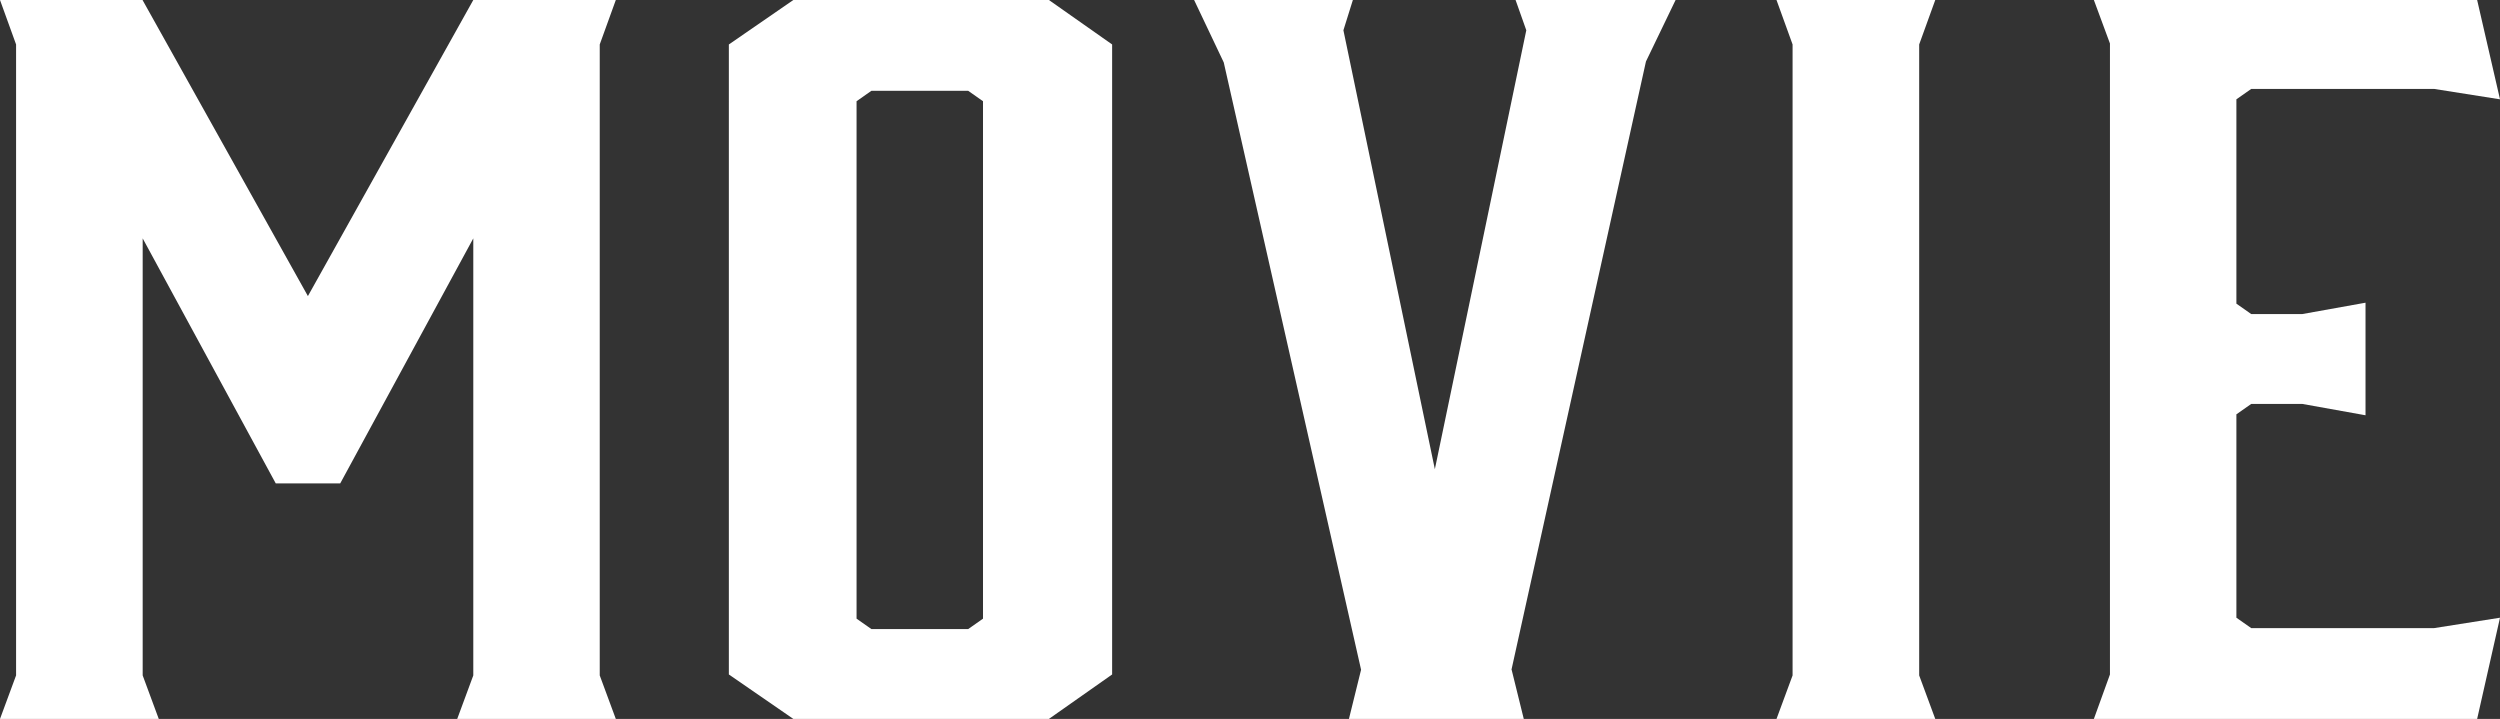
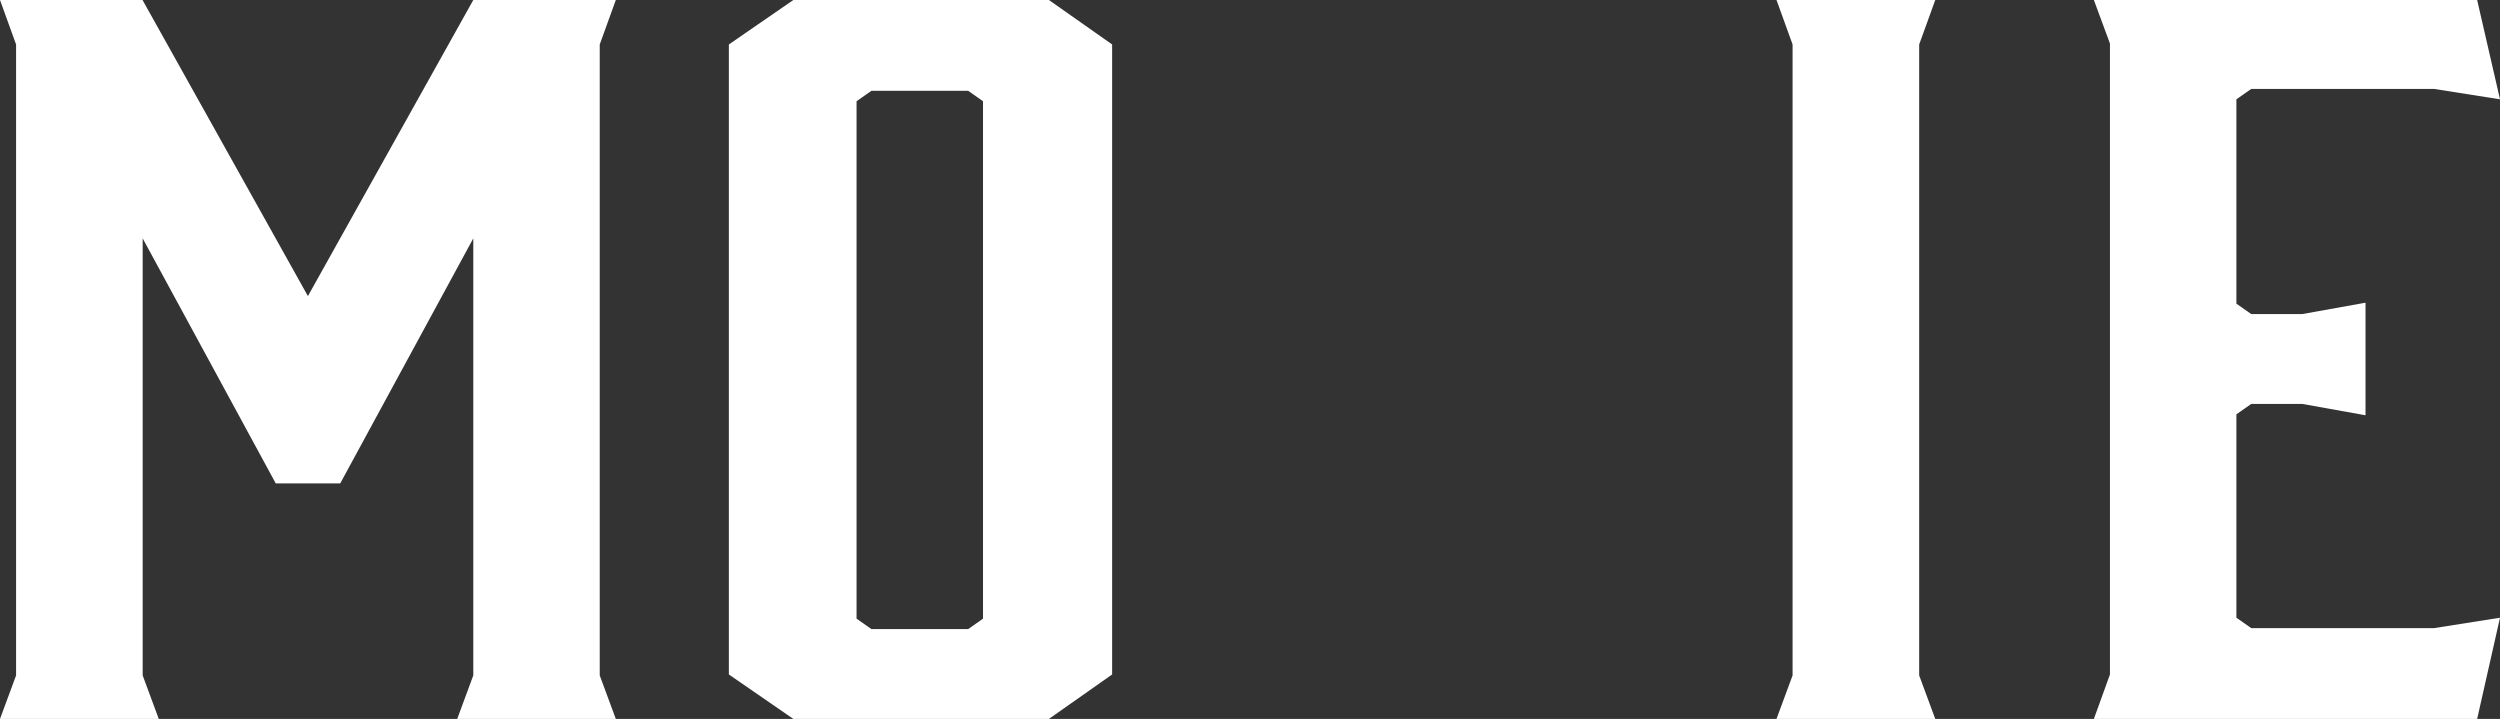
<svg xmlns="http://www.w3.org/2000/svg" id="_背景" width="158.57" height="45.6" viewBox="0 0 158.57 45.6">
  <rect x="0" y="0" width="158.57" height="45.6" fill="#333333" stroke="none" />
  <defs>
    <style>.cls-1{fill:none;}.cls-2{fill:#fff;}</style>
  </defs>
  <path class="cls-2" d="M21.58,30.66h-4.09l-8.44-15.54v27.72l1.02,2.76H0l1.02-2.76V2.82L0,0h9.04l10.49,18.78L30.02,0h9.04l-1.02,2.82v40.02l1.02,2.76h-10.06l1.02-2.76V15.12l-8.44,15.54Z" />
  <path class="cls-2" d="M70.54,2.82v39.96l-4.01,2.82h-16.21l-4.09-2.82V2.82l4.09-2.82h16.21l4.01,2.82ZM61.41,5.76h-6.14l-.94.66v32.82l.94.66h6.14l.94-.66V6.42l-.94-.66Z" />
-   <path class="cls-2" d="M95.88,42.48l.77,3.12h-11.09l.77-3.12L77.62,3.96l-1.88-3.96h10.07l-.6,1.92,5.8,27.84,5.8-27.84-.68-1.92h10.15l-1.88,3.9-8.53,38.58Z" />
  <path class="cls-2" d="M122.75,45.6h-10.07l1.02-2.76V2.82l-1.02-2.82h10.07l-1.02,2.82v40.02l1.02,2.76Z" />
  <path class="cls-2" d="M132.81,45.6l1.02-2.82V2.76l-1.02-2.76h24.31l1.45,6.3-4.18-.66h-11.6l-.94.66v12.96l.94.66h3.24l4.01-.72v7.14l-4.01-.72h-3.24l-.94.66v12.9l.94.66h11.6l4.18-.66-1.45,6.42h-24.31Z" />
  <rect id="_x3C_スライス_x3E_" class="cls-1" x="-.48" y="-.7" width="160" height="47" />
</svg>